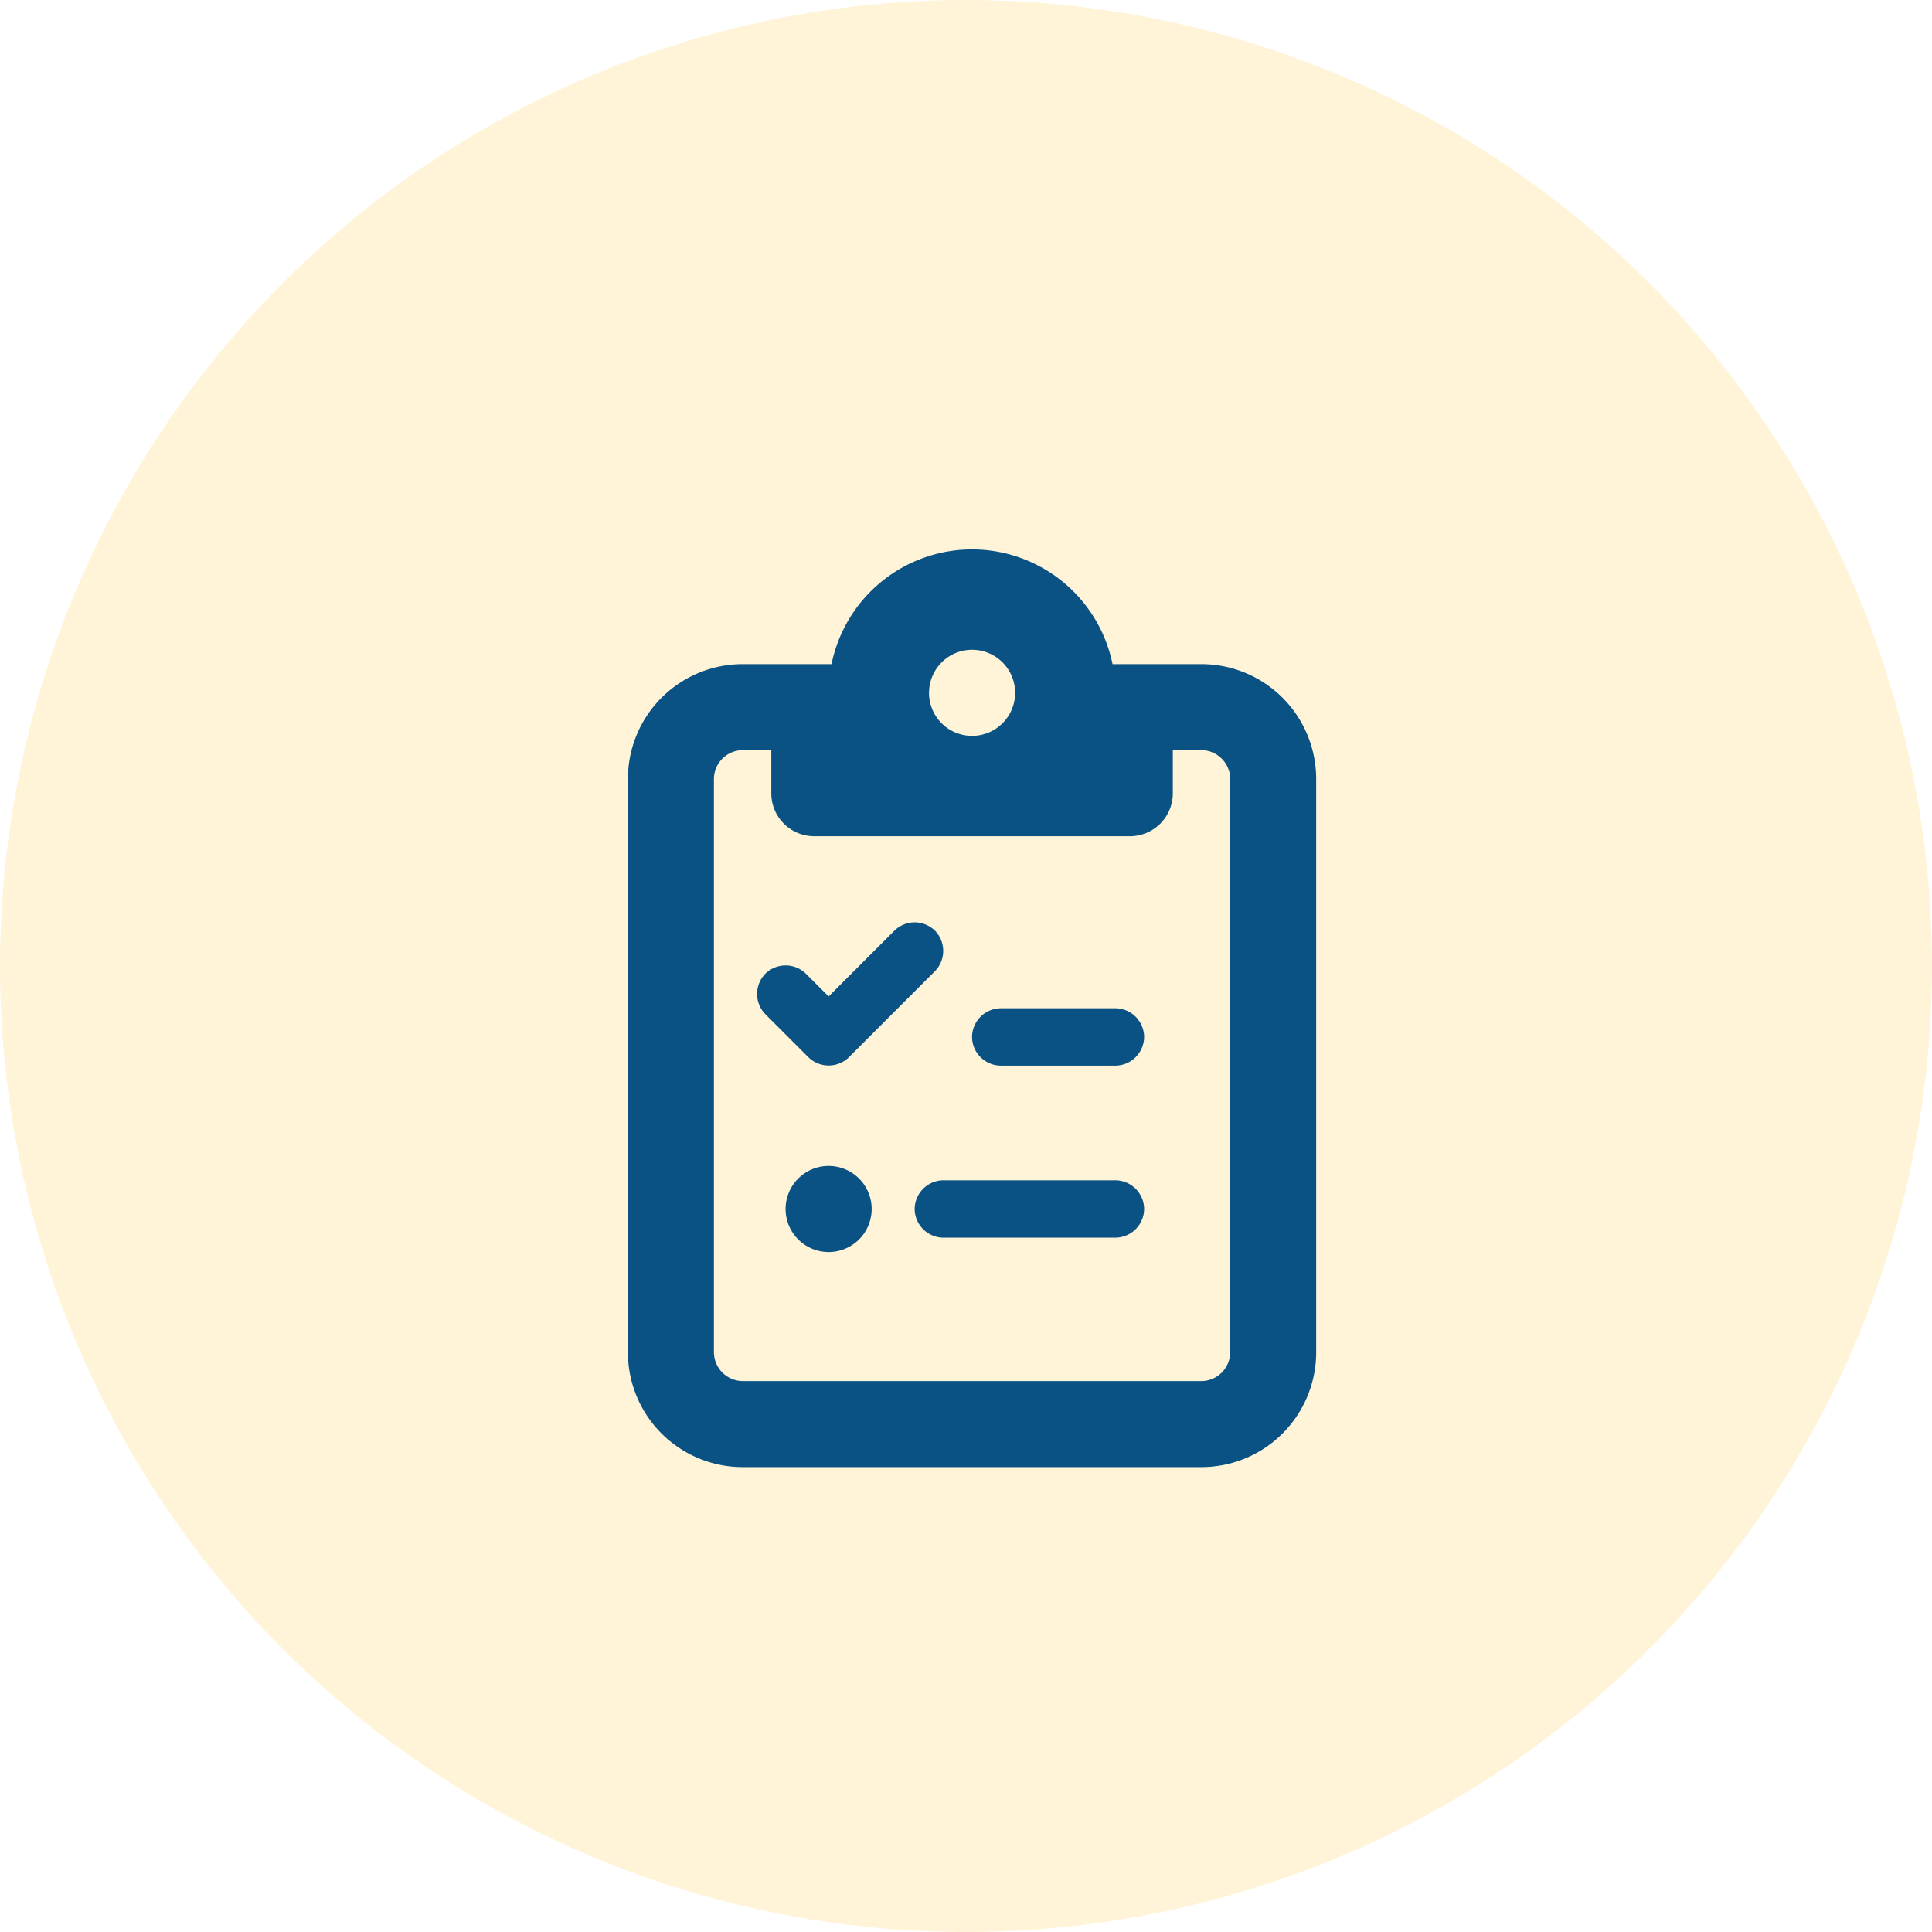
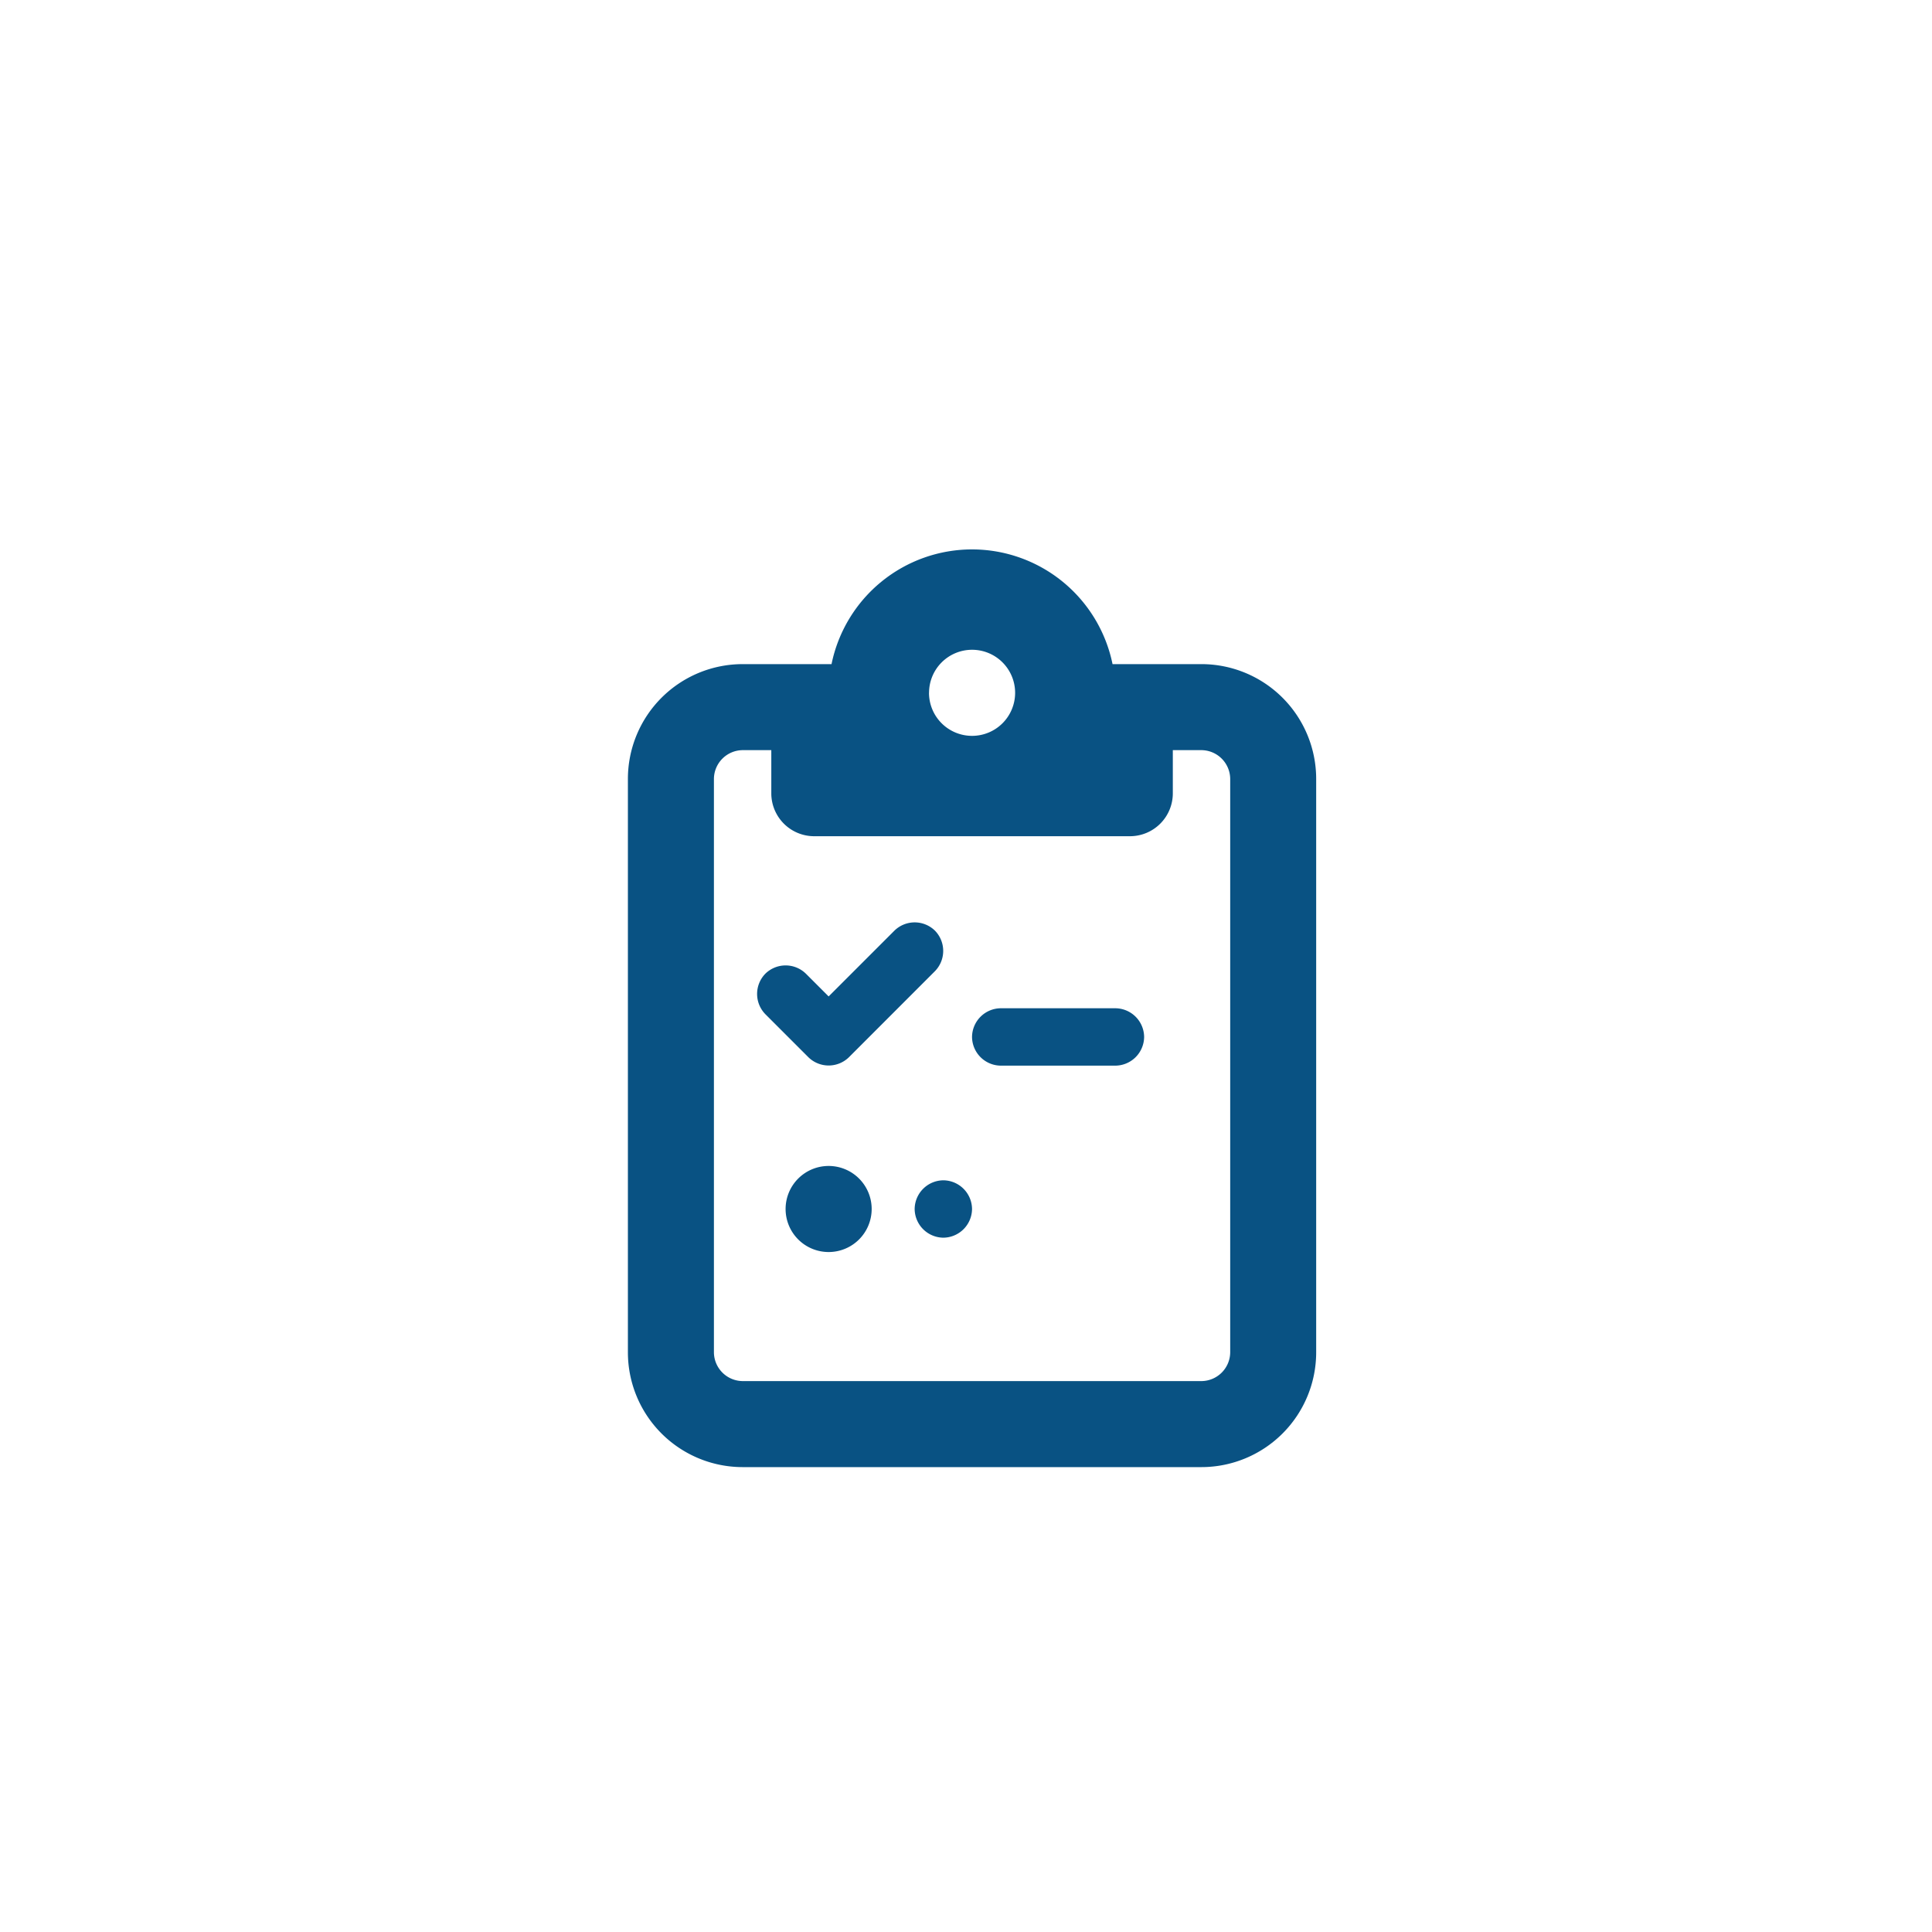
<svg xmlns="http://www.w3.org/2000/svg" width="40" height="40" viewBox="0 0 40 40">
  <g id="Forms_Icon" data-name="Forms Icon" transform="translate(-258 -1736)">
    <g id="Group_4204" data-name="Group 4204" transform="translate(0 145)">
      <g id="Group_2642" data-name="Group 2642">
-         <circle id="Ellipse_166" data-name="Ellipse 166" cx="20" cy="20" r="20" transform="translate(258 1591)" fill="#ffc837" opacity="0.194" />
-       </g>
+         </g>
    </g>
-     <path id="Path_8712" data-name="Path 8712" d="M11.875-14.25H10.034a2.97,2.97,0,0,0-2.909-2.375A2.97,2.97,0,0,0,4.216-14.25H2.375A2.377,2.377,0,0,0,0-11.875V0A2.377,2.377,0,0,0,2.375,2.375h9.5A2.377,2.377,0,0,0,14.25,0V-11.875A2.377,2.377,0,0,0,11.875-14.25ZM2.969-12.469v.891a.888.888,0,0,0,.891.891h6.531a.888.888,0,0,0,.891-.891v-.891h.594a.6.6,0,0,1,.594.594V0a.6.6,0,0,1-.594.594h-9.5A.6.6,0,0,1,1.781,0V-11.875a.6.6,0,0,1,.594-.594Zm3.266-1.187a.891.891,0,0,1,.891-.891.891.891,0,0,1,.891.891.891.891,0,0,1-.891.891A.891.891,0,0,1,6.234-13.656Zm.122,5.763a.6.6,0,0,0,0-.839.6.6,0,0,0-.839,0L4.156-7.37l-.471-.471a.6.6,0,0,0-.839,0,.6.6,0,0,0,0,.839l.891.891a.6.6,0,0,0,.839,0L6.357-7.893Zm.768,1.362a.6.6,0,0,0,.594.594h2.375a.6.6,0,0,0,.594-.594.6.6,0,0,0-.594-.594H7.719A.6.6,0,0,0,7.125-6.531ZM5.937-2.969a.6.6,0,0,0,.594.594h3.563a.6.6,0,0,0,.594-.594.6.6,0,0,0-.594-.594H6.531A.6.6,0,0,0,5.937-2.969Zm-1.781.891a.891.891,0,0,0,.891-.891.891.891,0,0,0-.891-.891.891.891,0,0,0-.891.891A.891.891,0,0,0,4.156-2.078Z" transform="translate(271 1764)" fill="#095283" />
+     <path id="Path_8712" data-name="Path 8712" d="M11.875-14.25H10.034a2.97,2.97,0,0,0-2.909-2.375A2.97,2.97,0,0,0,4.216-14.25H2.375A2.377,2.377,0,0,0,0-11.875V0A2.377,2.377,0,0,0,2.375,2.375h9.5A2.377,2.377,0,0,0,14.25,0V-11.875A2.377,2.377,0,0,0,11.875-14.25ZM2.969-12.469v.891a.888.888,0,0,0,.891.891h6.531a.888.888,0,0,0,.891-.891v-.891h.594a.6.6,0,0,1,.594.594V0a.6.6,0,0,1-.594.594h-9.5A.6.6,0,0,1,1.781,0V-11.875a.6.6,0,0,1,.594-.594Zm3.266-1.187a.891.891,0,0,1,.891-.891.891.891,0,0,1,.891.891.891.891,0,0,1-.891.891A.891.891,0,0,1,6.234-13.656Zm.122,5.763a.6.6,0,0,0,0-.839.6.6,0,0,0-.839,0L4.156-7.37l-.471-.471a.6.6,0,0,0-.839,0,.6.6,0,0,0,0,.839l.891.891a.6.6,0,0,0,.839,0L6.357-7.893Zm.768,1.362a.6.6,0,0,0,.594.594h2.375a.6.6,0,0,0,.594-.594.6.6,0,0,0-.594-.594H7.719A.6.6,0,0,0,7.125-6.531ZM5.937-2.969a.6.6,0,0,0,.594.594a.6.6,0,0,0,.594-.594.6.6,0,0,0-.594-.594H6.531A.6.6,0,0,0,5.937-2.969Zm-1.781.891a.891.891,0,0,0,.891-.891.891.891,0,0,0-.891-.891.891.891,0,0,0-.891.891A.891.891,0,0,0,4.156-2.078Z" transform="translate(271 1764)" fill="#095283" />
  </g>
</svg>